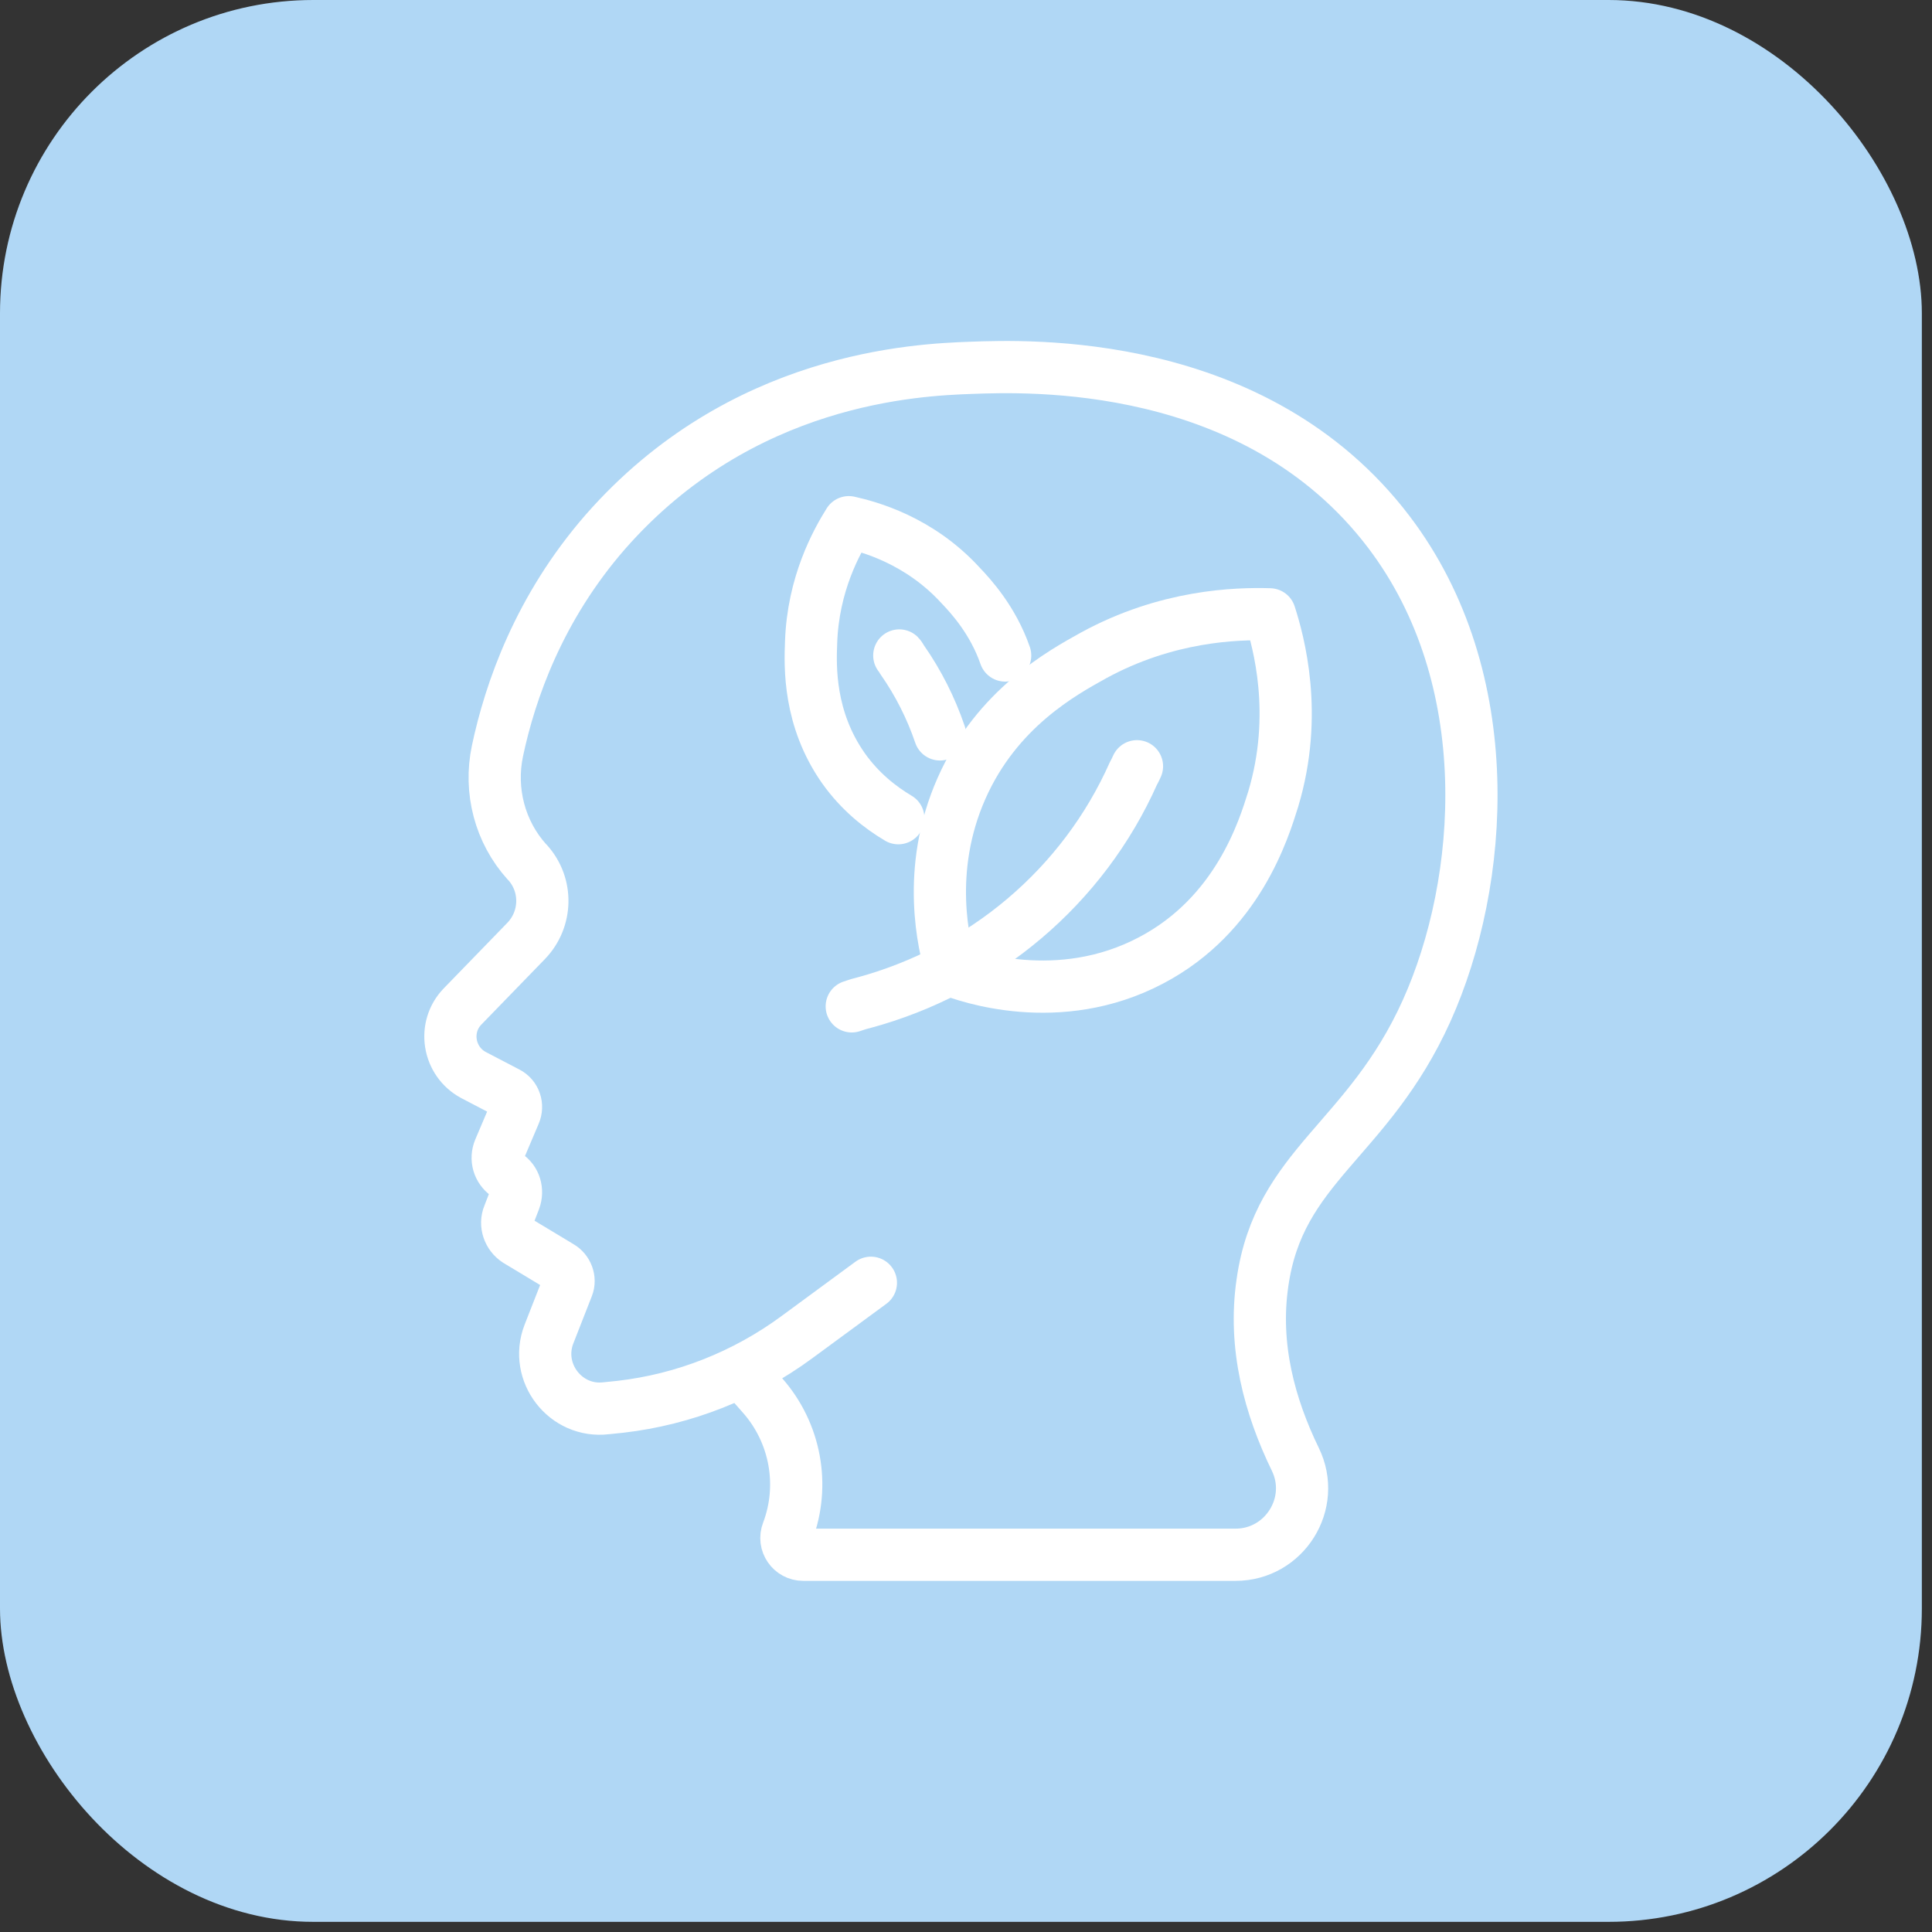
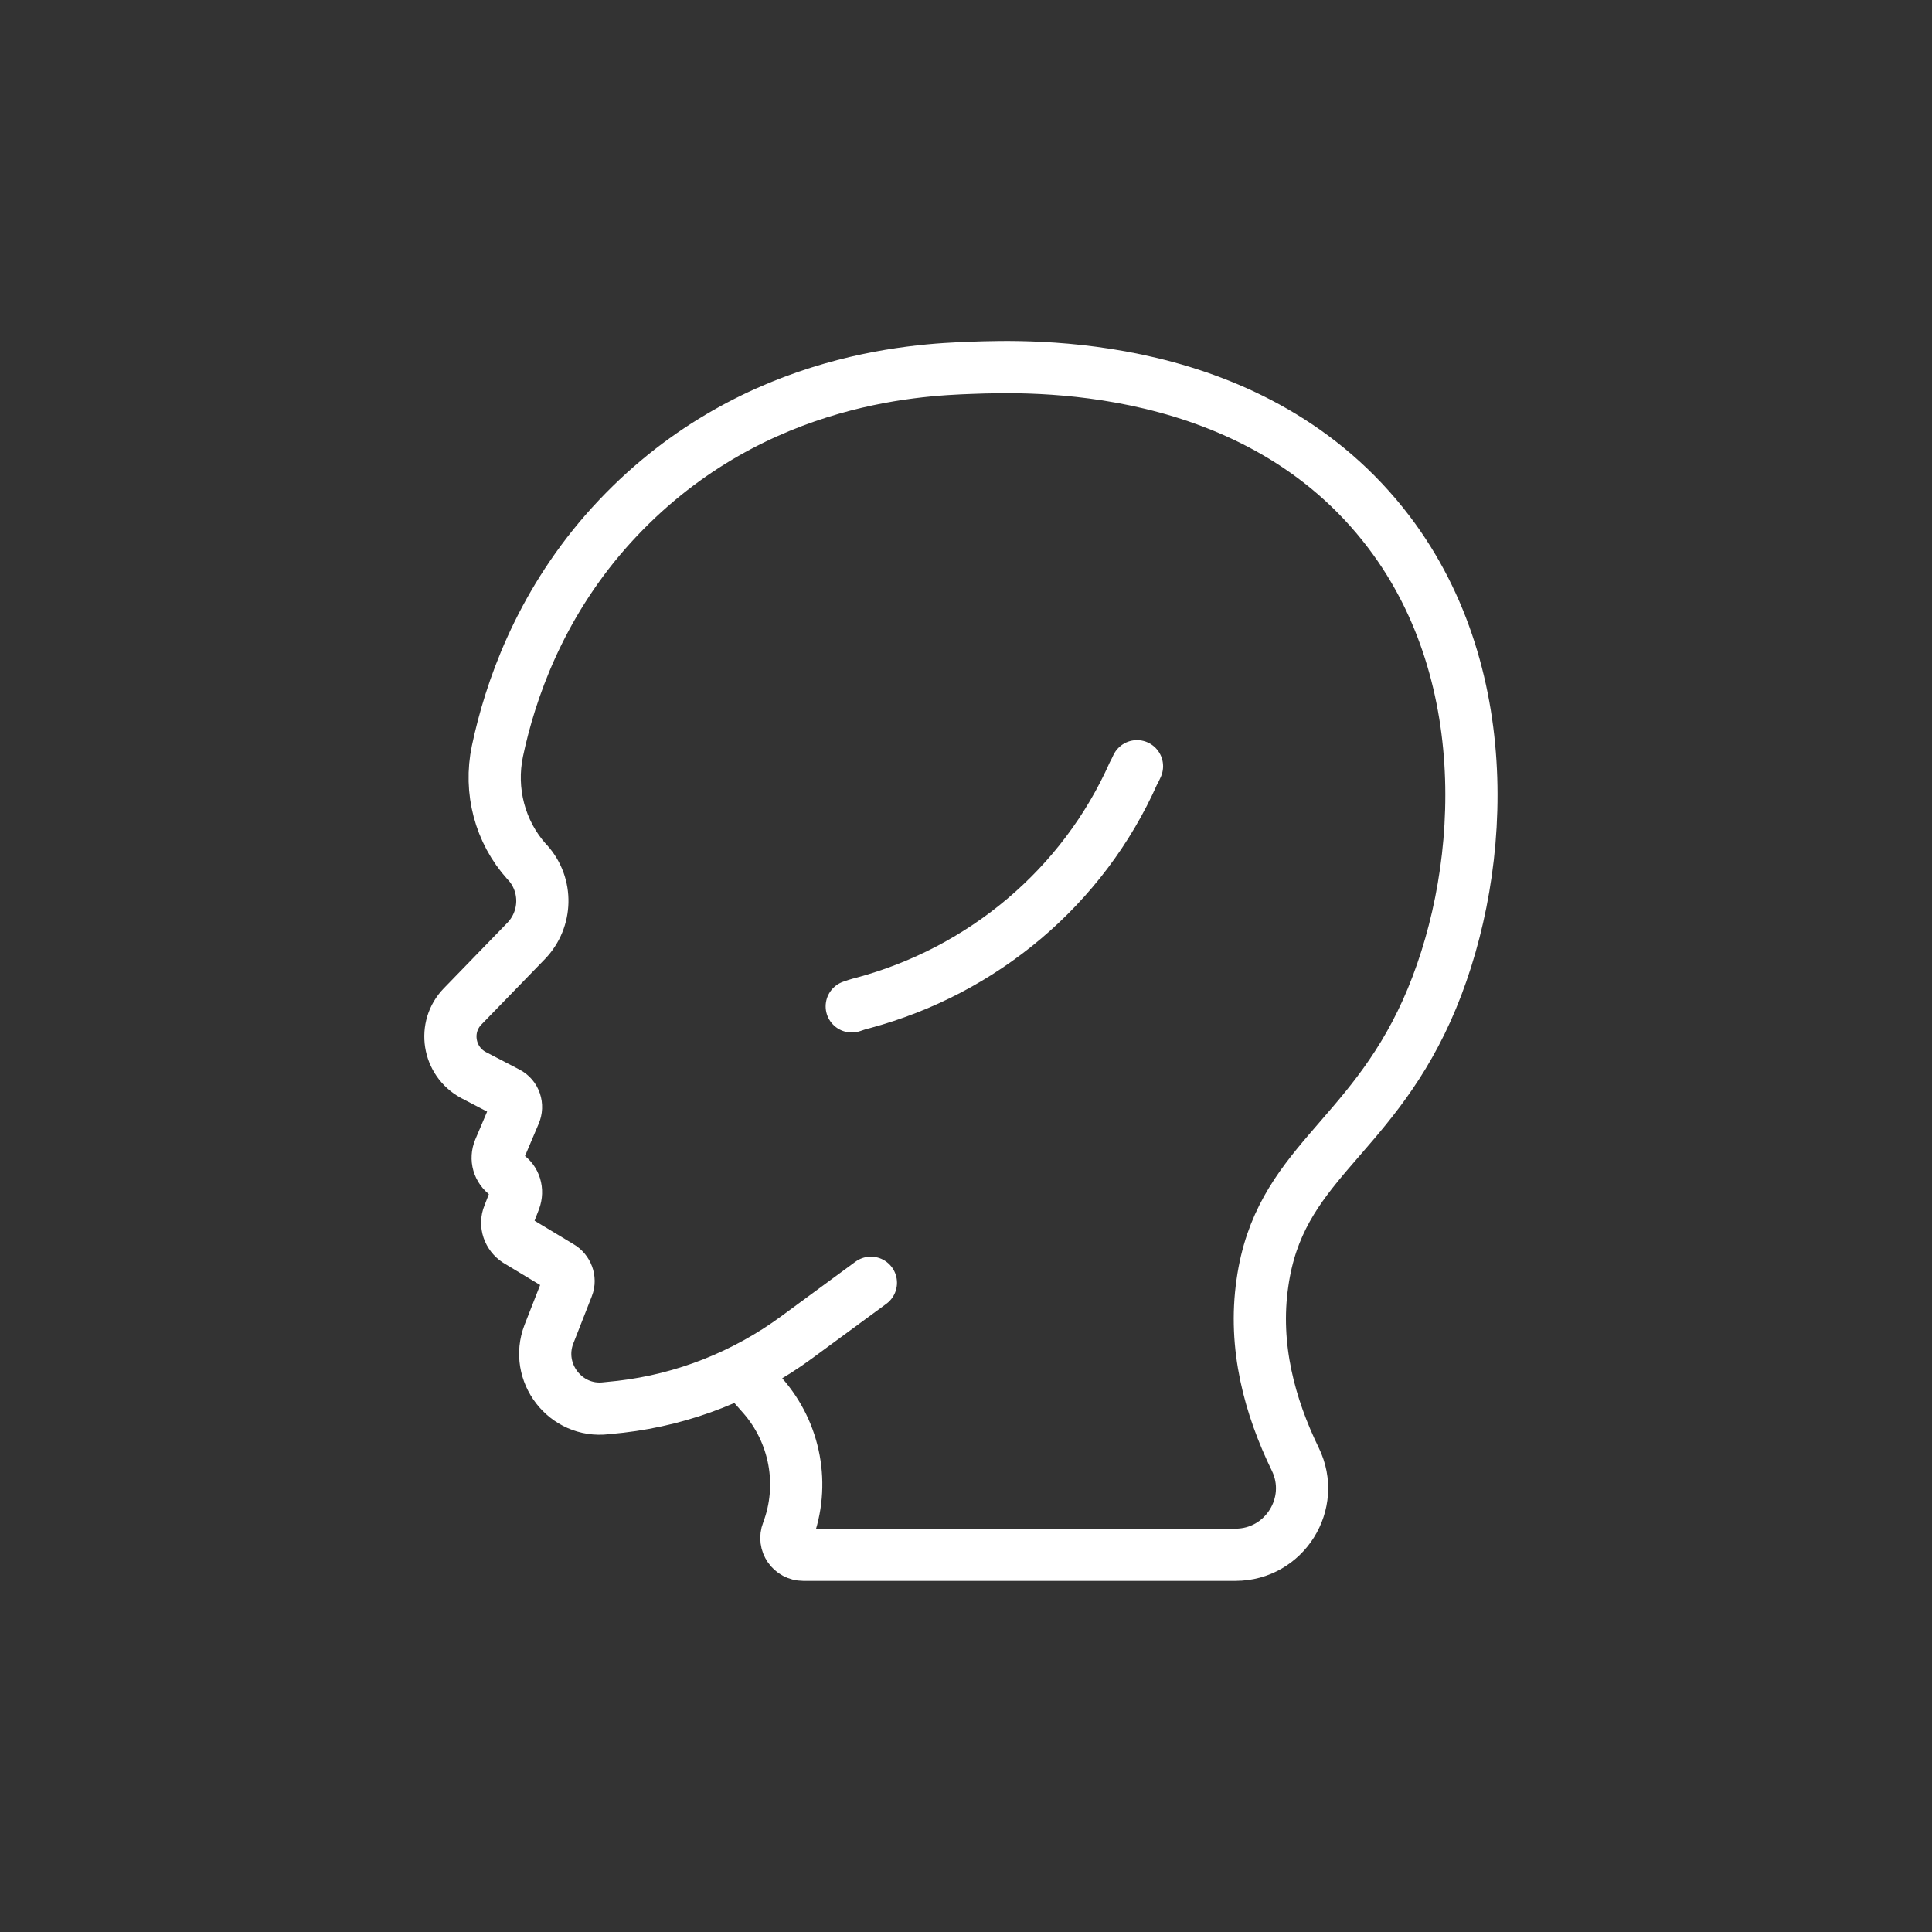
<svg xmlns="http://www.w3.org/2000/svg" width="74" height="74" viewBox="0 0 74 74" fill="none">
  <rect x="0" y="0" width="74" height="74" fill="#333333" stroke="none" />
-   <rect width="73.611" height="73.611" rx="12" fill="#B0D7F5" />
  <path d="M28.495 52.644L29.208 53.451C30.466 54.877 30.841 56.886 30.166 58.669C29.997 59.101 30.316 59.551 30.766 59.551H47.322C49.199 59.551 50.438 57.58 49.612 55.891C48.636 53.883 47.998 51.574 48.355 49.133C48.993 44.628 52.39 43.709 54.643 38.715C56.858 33.798 57.459 25.989 53.197 20.376C48.092 13.656 39.326 14.013 37.205 14.088C35.121 14.163 28.382 14.445 23.183 20.376C20.649 23.286 19.541 26.458 19.053 28.767C18.734 30.287 19.147 31.864 20.179 33.009C20.179 33.009 20.198 33.028 20.217 33.047C20.986 33.91 20.949 35.205 20.161 36.031L17.72 38.547C16.951 39.335 17.157 40.649 18.133 41.175L19.428 41.85C19.729 42.001 19.841 42.357 19.71 42.657L19.128 44.028C18.978 44.384 19.091 44.779 19.41 45.004C19.729 45.21 19.841 45.605 19.71 45.961L19.485 46.543C19.335 46.9 19.485 47.313 19.804 47.519L21.456 48.514C21.719 48.664 21.85 49.002 21.737 49.284L21.024 51.104C20.461 52.569 21.662 54.127 23.22 53.939L23.765 53.883C26.205 53.601 28.532 52.681 30.522 51.217L33.357 49.133" stroke="white" stroke-width="2" stroke-linecap="round" stroke-linejoin="round" />
-   <path d="M36.416 37.158C36.998 37.383 40.546 38.659 44.093 36.782C47.416 35.037 48.411 31.752 48.767 30.607C49.744 27.359 48.974 24.581 48.636 23.53C47.36 23.492 44.694 23.567 41.879 25.107C40.696 25.764 38.181 27.134 36.829 30.194C35.44 33.328 36.153 36.238 36.435 37.158H36.416Z" stroke="white" stroke-width="2" stroke-linecap="round" stroke-linejoin="round" />
  <path d="M43.549 29.349C43.512 29.424 43.474 29.518 43.418 29.611C41.484 33.966 37.655 37.176 33.056 38.415C32.887 38.453 32.737 38.509 32.624 38.546" stroke="white" stroke-width="2" stroke-linecap="round" stroke-linejoin="round" />
-   <path d="M38.5 25.107C38.031 23.755 37.186 22.835 36.792 22.422C35.196 20.677 33.263 20.17 32.512 20.001C32.043 20.752 31.142 22.366 31.067 24.6C31.029 25.538 30.973 27.528 32.305 29.424C32.944 30.325 33.713 30.926 34.408 31.339" stroke="white" stroke-width="2" stroke-linecap="round" stroke-linejoin="round" />
-   <path d="M34.445 25.106C34.483 25.144 34.52 25.219 34.558 25.275C35.177 26.158 35.665 27.134 36.003 28.129" stroke="white" stroke-width="2" stroke-linecap="round" stroke-linejoin="round" />
</svg>